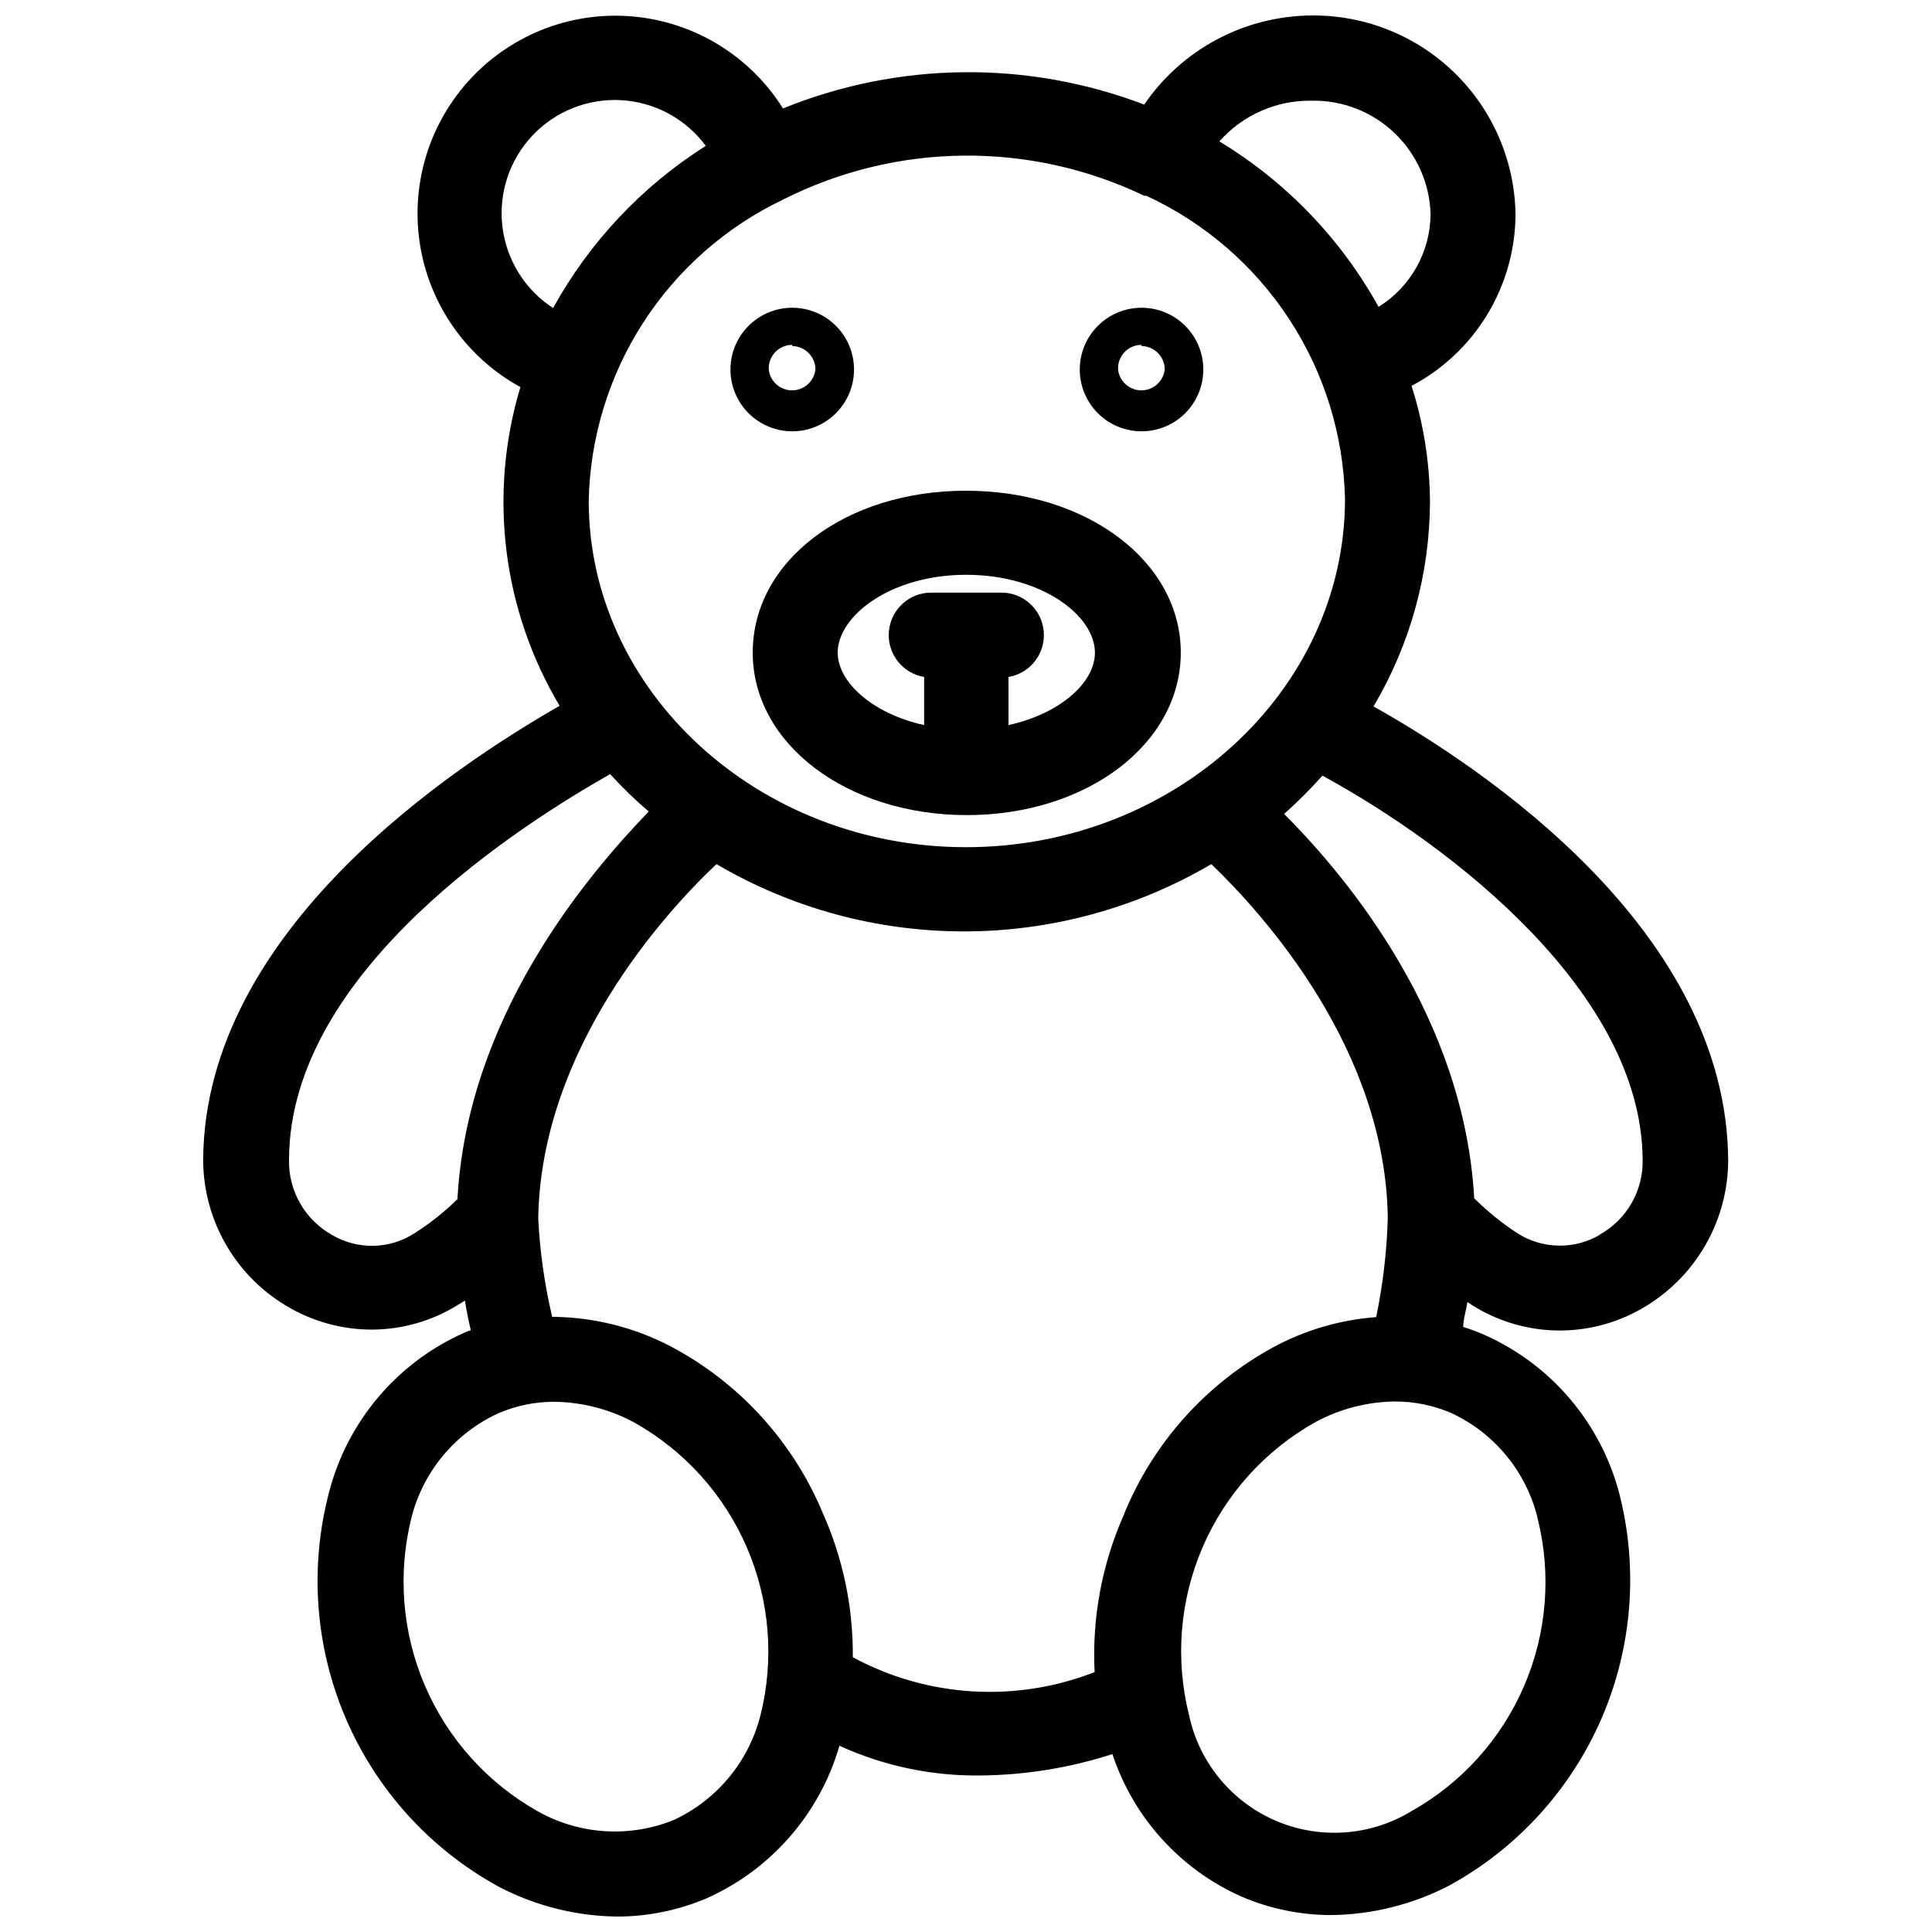
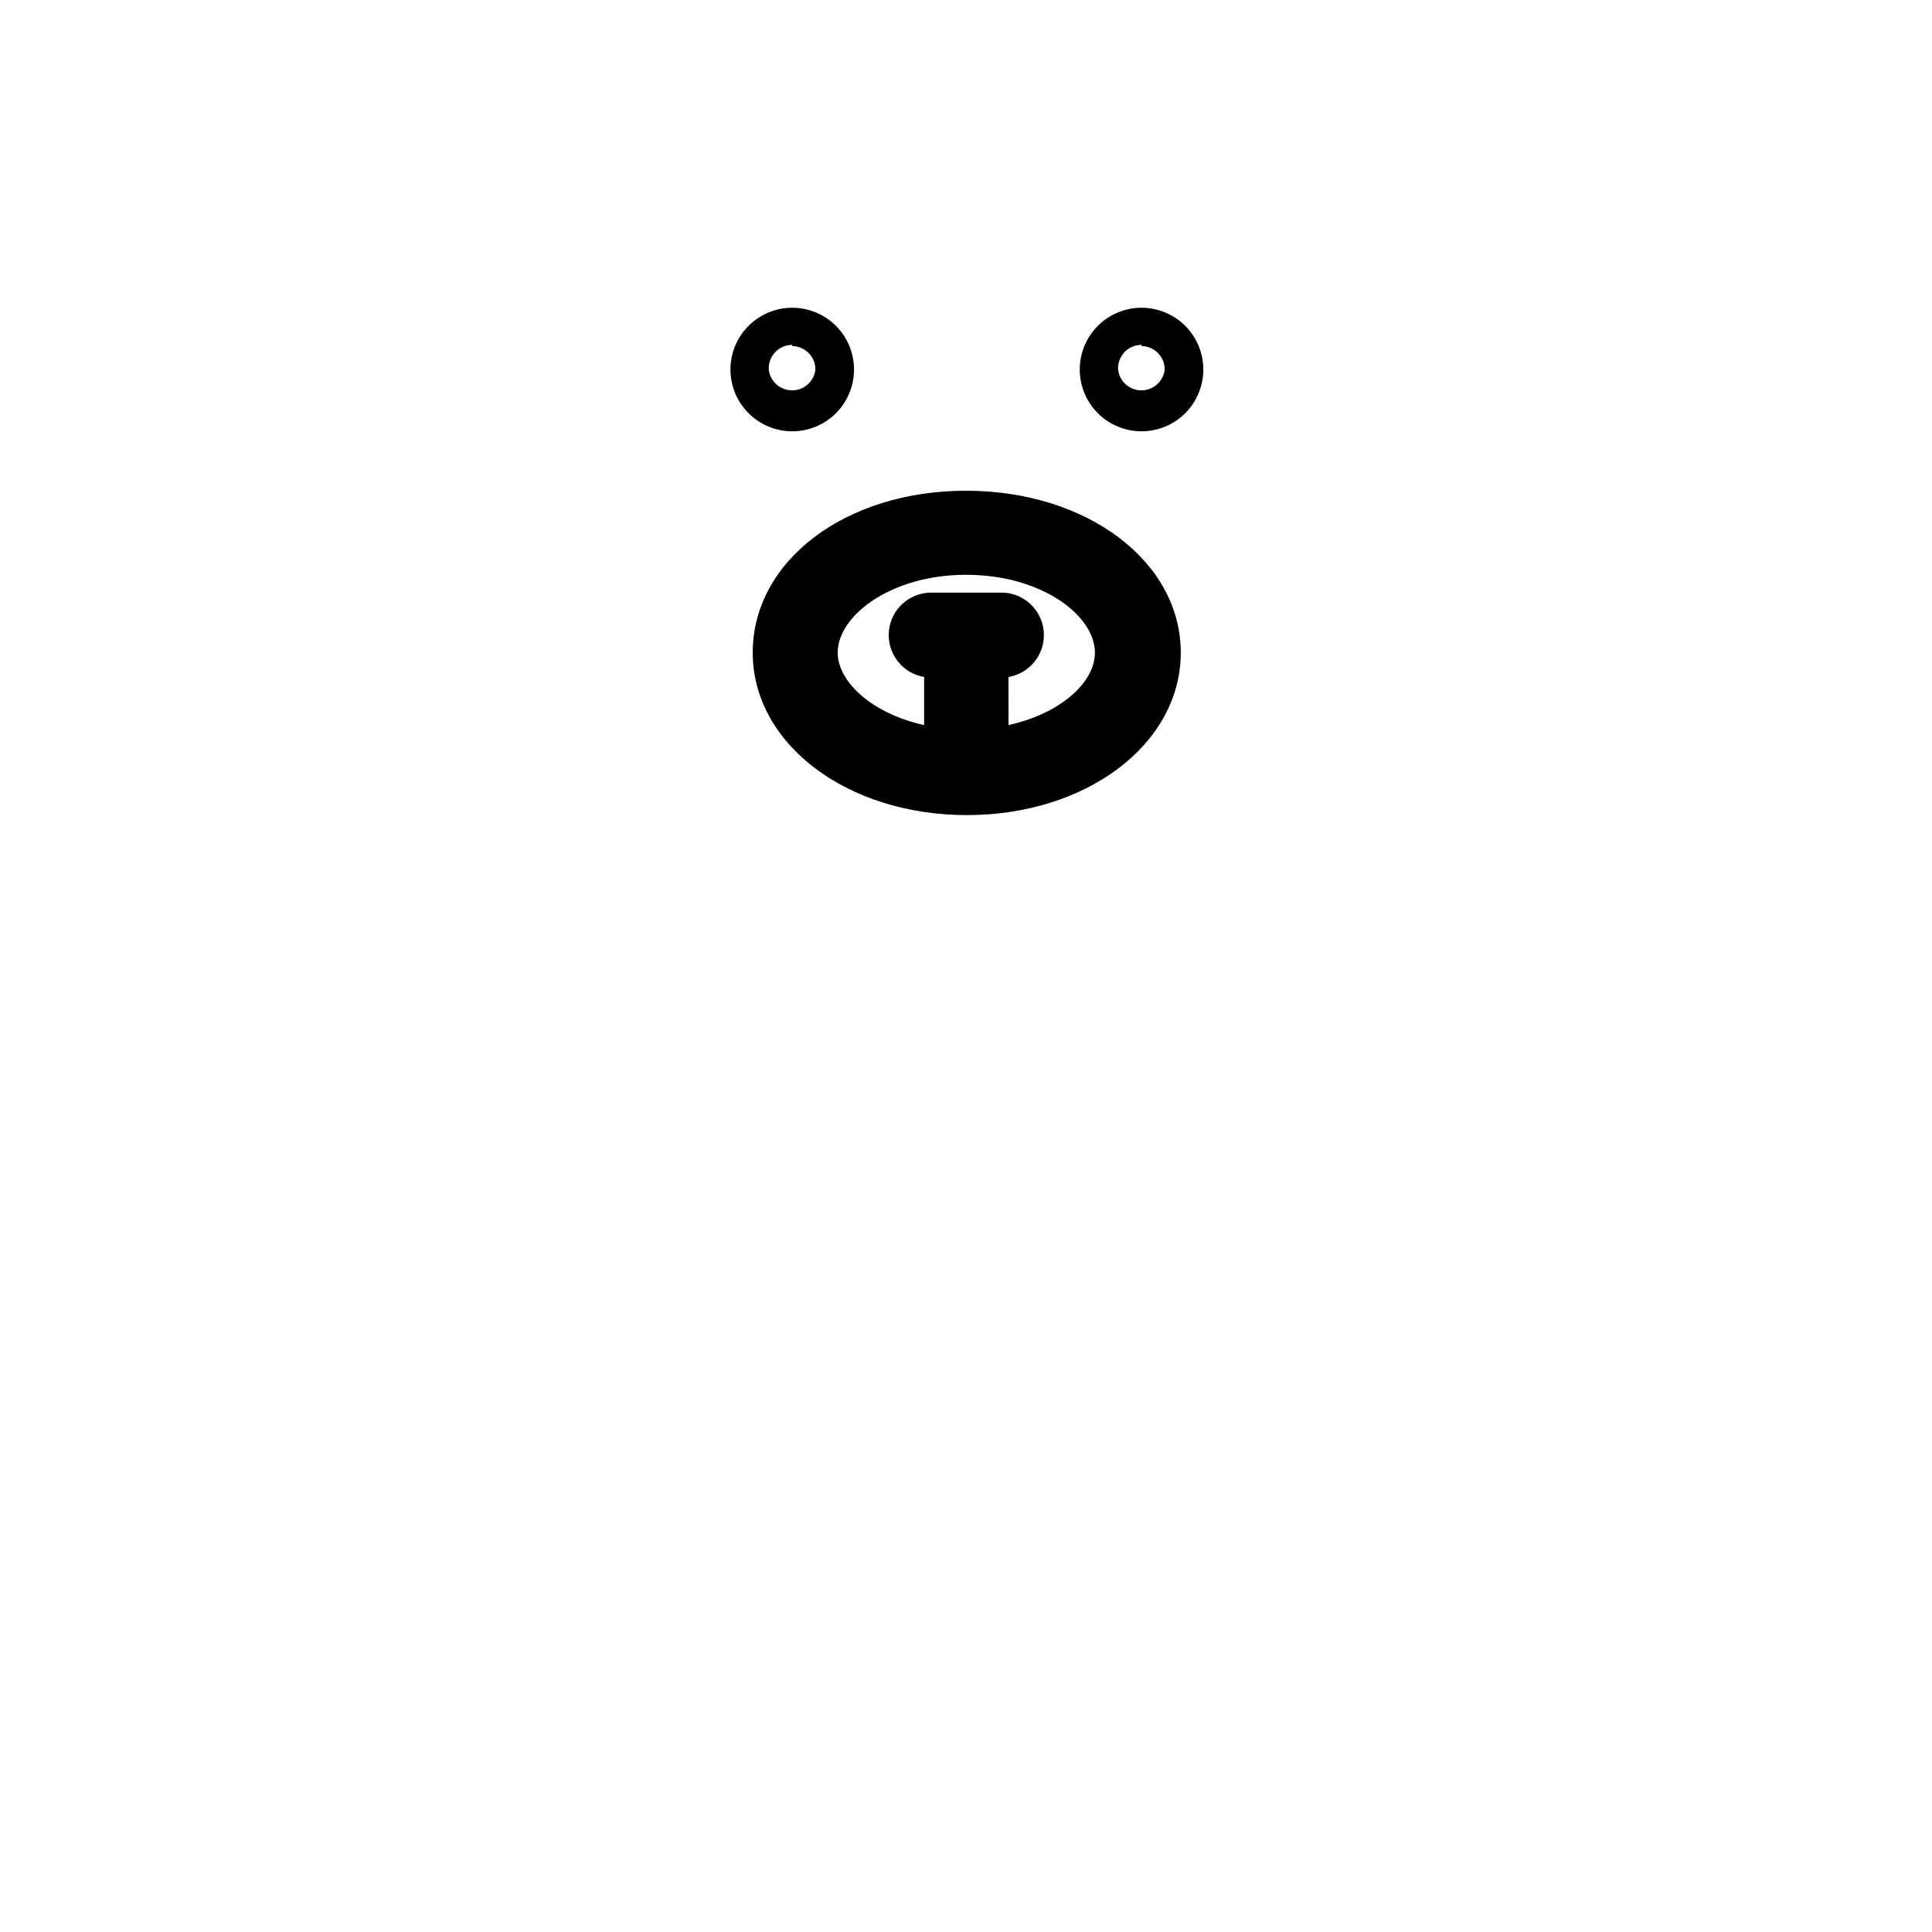
<svg xmlns="http://www.w3.org/2000/svg" width="800px" height="800px" version="1.1" viewBox="144 144 512 512">
  <defs>
    <clipPath id="a">
      <path d="m197 148.09h405v503.81h-405z" />
    </clipPath>
  </defs>
  <g clip-path="url(#a)">
-     <path d="m508 331.2c9.773-16.488 14.941-35.301 14.957-54.473-0.09-10.344-1.738-20.613-4.883-30.465 8.301-4.379 15.25-10.934 20.105-18.965 4.856-8.027 7.43-17.23 7.449-26.613-0.25-14.117-6.066-27.562-16.18-37.41-10.113-9.848-23.707-15.301-37.824-15.176-17.777 0.109-34.371 8.934-44.398 23.617-30.887-11.789-65.094-11.422-95.723 1.023-8.625-13.758-23.137-22.742-39.297-24.328-16.16-1.59-32.141 4.402-43.277 16.219-11.137 11.816-16.168 28.125-13.629 44.16 2.543 16.039 12.371 29.992 26.613 37.789-8.551 28.363-4.781 59.02 10.391 84.465-27.395 15.742-93.992 59.039-94.465 120.21 0 8.008 2.129 15.875 6.168 22.789 4.039 6.918 9.844 12.637 16.82 16.57 6.598 3.754 14.055 5.734 21.648 5.746 8.129-0.012 16.094-2.301 22.984-6.613 0.605-0.32 1.184-0.688 1.734-1.102 0.473 2.832 1.023 5.59 1.574 7.871-0.621 0.191-1.227 0.426-1.812 0.711-17.715 7.887-30.871 23.422-35.738 42.191-5.269 19.965-3.699 41.117 4.461 60.082 8.164 18.965 22.445 34.645 40.566 44.539 9.727 5.074 20.52 7.773 31.488 7.871 8.121-0.031 16.148-1.691 23.617-4.879 17.07-7.644 29.914-22.414 35.109-40.383 11.777 5.375 24.602 8.066 37.547 7.871 11.82-0.125 23.551-2.035 34.797-5.668 5.574 16.859 18.012 30.582 34.242 37.785 7.465 3.195 15.496 4.856 23.617 4.879 10.969-0.105 21.758-2.805 31.488-7.871 17.93-9.852 32.078-25.379 40.23-44.141 8.148-18.766 9.836-39.707 4.797-59.531-4.867-18.773-18.023-34.305-35.738-42.195-1.852-0.812-3.742-1.523-5.668-2.125 0-2.125 0.789-4.328 1.102-6.613l1.418 0.945c6.652 4.156 14.305 6.438 22.145 6.606 7.844 0.168 15.586-1.789 22.41-5.66 6.988-3.934 12.812-9.648 16.875-16.562 4.066-6.914 6.231-14.777 6.269-22.801-0.316-60.93-64.711-103.91-93.992-120.36zm-16.375-160.51c8.141-0.148 16.008 2.914 21.902 8.531 5.894 5.613 9.34 13.324 9.586 21.461-0.039 10.039-5.246 19.348-13.777 24.637-9.992-18.051-24.539-33.168-42.191-43.844 6.191-7.004 15.137-10.945 24.48-10.785zm-140.12 26.211c30.016-15.184 65.387-15.562 95.723-1.023h0.551c15.434 7.133 28.551 18.457 37.863 32.68 9.309 14.227 14.438 30.777 14.801 47.773-0.078 50.855-45.344 92.184-100.45 92.184-55.105 0-99.977-41.328-99.977-91.789 0.344-16.77 5.34-33.109 14.434-47.207 9.09-14.094 21.918-25.387 37.051-32.617zm-60.93 28.734c-7.449-4.844-12.367-12.742-13.43-21.566-1.059-8.824 1.852-17.664 7.941-24.137 6.094-6.469 14.738-9.906 23.609-9.379 8.875 0.523 17.055 4.957 22.34 12.102-16.887 10.695-30.805 25.477-40.461 42.98zm-25.348 236.16c-3.481 3.406-7.305 6.441-11.414 9.055-3.227 2.074-6.965 3.219-10.797 3.301-3.836 0.086-7.617-0.895-10.93-2.828-3.535-1.957-6.473-4.832-8.496-8.328-2.023-3.492-3.062-7.473-3-11.512 0-50.695 62.977-89.742 85.098-102.34 3.195 3.523 6.613 6.836 10.234 9.918-16.688 17.32-48.02 54.477-50.695 102.65zm80.293 136.82c-3.098 12.227-11.543 22.406-22.984 27.711-11.719 4.738-24.953 3.898-35.977-2.285-13.34-7.496-23.848-19.168-29.906-33.223-6.059-14.051-7.332-29.703-3.629-44.551 3.066-12.242 11.523-22.434 22.988-27.711 4.695-2.031 9.758-3.078 14.875-3.07 7.367 0.094 14.602 1.957 21.098 5.434 13.352 7.465 23.875 19.121 29.938 33.164 6.059 14.043 7.324 29.695 3.598 44.531zm96.434-53.449c-5.898 13.168-8.598 27.547-7.871 41.957-20.898 8.176-44.34 6.738-64.078-3.938 0.121-13.09-2.562-26.055-7.875-38.02-7.879-19.008-22.129-34.68-40.305-44.32-9.719-5.098-20.512-7.797-31.488-7.871-2.027-8.555-3.266-17.277-3.699-26.059 0.707-44.871 33.457-80.926 47.23-93.914h0.004c19.879 11.676 42.516 17.832 65.574 17.832 23.055 0 45.691-6.156 65.57-17.832 14.012 13.461 46.207 49.199 46.762 93.836-0.258 8.809-1.285 17.582-3.07 26.215-9.477 0.703-18.703 3.383-27.078 7.871-17.914 9.719-31.926 25.316-39.676 44.16zm109.5 1.102c3.738 14.816 2.5 30.457-3.535 44.5-6.031 14.043-16.52 25.707-29.844 33.195-10.898 6.633-24.336 7.574-36.051 2.519-11.715-5.051-20.254-15.469-22.91-27.945-3.727-14.836-2.461-30.488 3.602-44.531 6.059-14.047 16.582-25.703 29.934-33.164 6.465-3.484 13.676-5.348 21.02-5.434 5.141-0.016 10.234 1.027 14.957 3.07 11.41 5.305 19.805 15.492 22.828 27.711zm16.375-74.941h-0.004c-3.309 1.898-7.074 2.859-10.887 2.777-3.816-0.082-7.535-1.207-10.758-3.25-4.137-2.703-7.984-5.816-11.496-9.289-2.676-47.625-33.141-84.625-50.383-101.86h0.004c3.578-3.188 6.969-6.578 10.152-10.156 34.637 18.895 84.625 57.703 84.859 101.79h0.004c0.086 4.051-0.941 8.051-2.969 11.562-2.023 3.512-4.973 6.398-8.527 8.355z" />
-   </g>
+     </g>
  <path d="m353.95 258.3c4.344 0 8.508-1.723 11.578-4.793 3.074-3.07 4.797-7.238 4.797-11.578 0-4.344-1.723-8.508-4.797-11.578-3.07-3.07-7.234-4.797-11.578-4.797-4.34 0-8.504 1.727-11.574 4.797-3.074 3.07-4.797 7.234-4.797 11.578 0 4.34 1.723 8.508 4.797 11.578 3.07 3.07 7.234 4.793 11.574 4.793zm0-22.594v0.004c3.406 0.043 6.141 2.812 6.141 6.219-0.355 3.144-3.016 5.519-6.18 5.519s-5.824-2.375-6.18-5.519c-0.086-1.703 0.531-3.367 1.707-4.606 1.176-1.234 2.809-1.934 4.512-1.93z" />
  <path d="m446.52 258.3c4.34 0 8.508-1.723 11.578-4.793 3.07-3.07 4.793-7.238 4.793-11.578 0-4.344-1.723-8.508-4.793-11.578-3.07-3.07-7.238-4.797-11.578-4.797-4.344 0-8.508 1.727-11.578 4.797-3.07 3.07-4.797 7.234-4.797 11.578 0 4.34 1.727 8.508 4.797 11.578 3.07 3.07 7.234 4.793 11.578 4.793zm0-22.594v0.004c3.402 0.043 6.141 2.812 6.141 6.219-0.355 3.144-3.016 5.519-6.18 5.519s-5.824-2.375-6.18-5.519c-0.086-1.703 0.527-3.367 1.703-4.606 1.176-1.234 2.809-1.934 4.516-1.93z" />
  <path d="m343.48 316.95c0 24.168 24.953 43.059 56.758 43.059s56.68-18.895 56.68-43.059c0-24.168-24.875-42.902-56.914-42.902s-56.523 18.656-56.523 42.902zm56.523-20.625c20.152 0 34.164 10.863 34.164 20.625 0 7.871-9.055 16.137-22.906 19.207l-0.004-12.754c5.773-0.973 9.836-6.211 9.344-12.047-0.496-5.832-5.375-10.316-11.23-10.309h-18.578c-5.856-0.008-10.738 4.477-11.23 10.309-0.492 5.836 3.566 11.074 9.34 12.047v12.754c-13.855-3.07-22.906-11.492-22.906-19.207 0-9.762 14.09-20.625 34.008-20.625z" />
</svg>